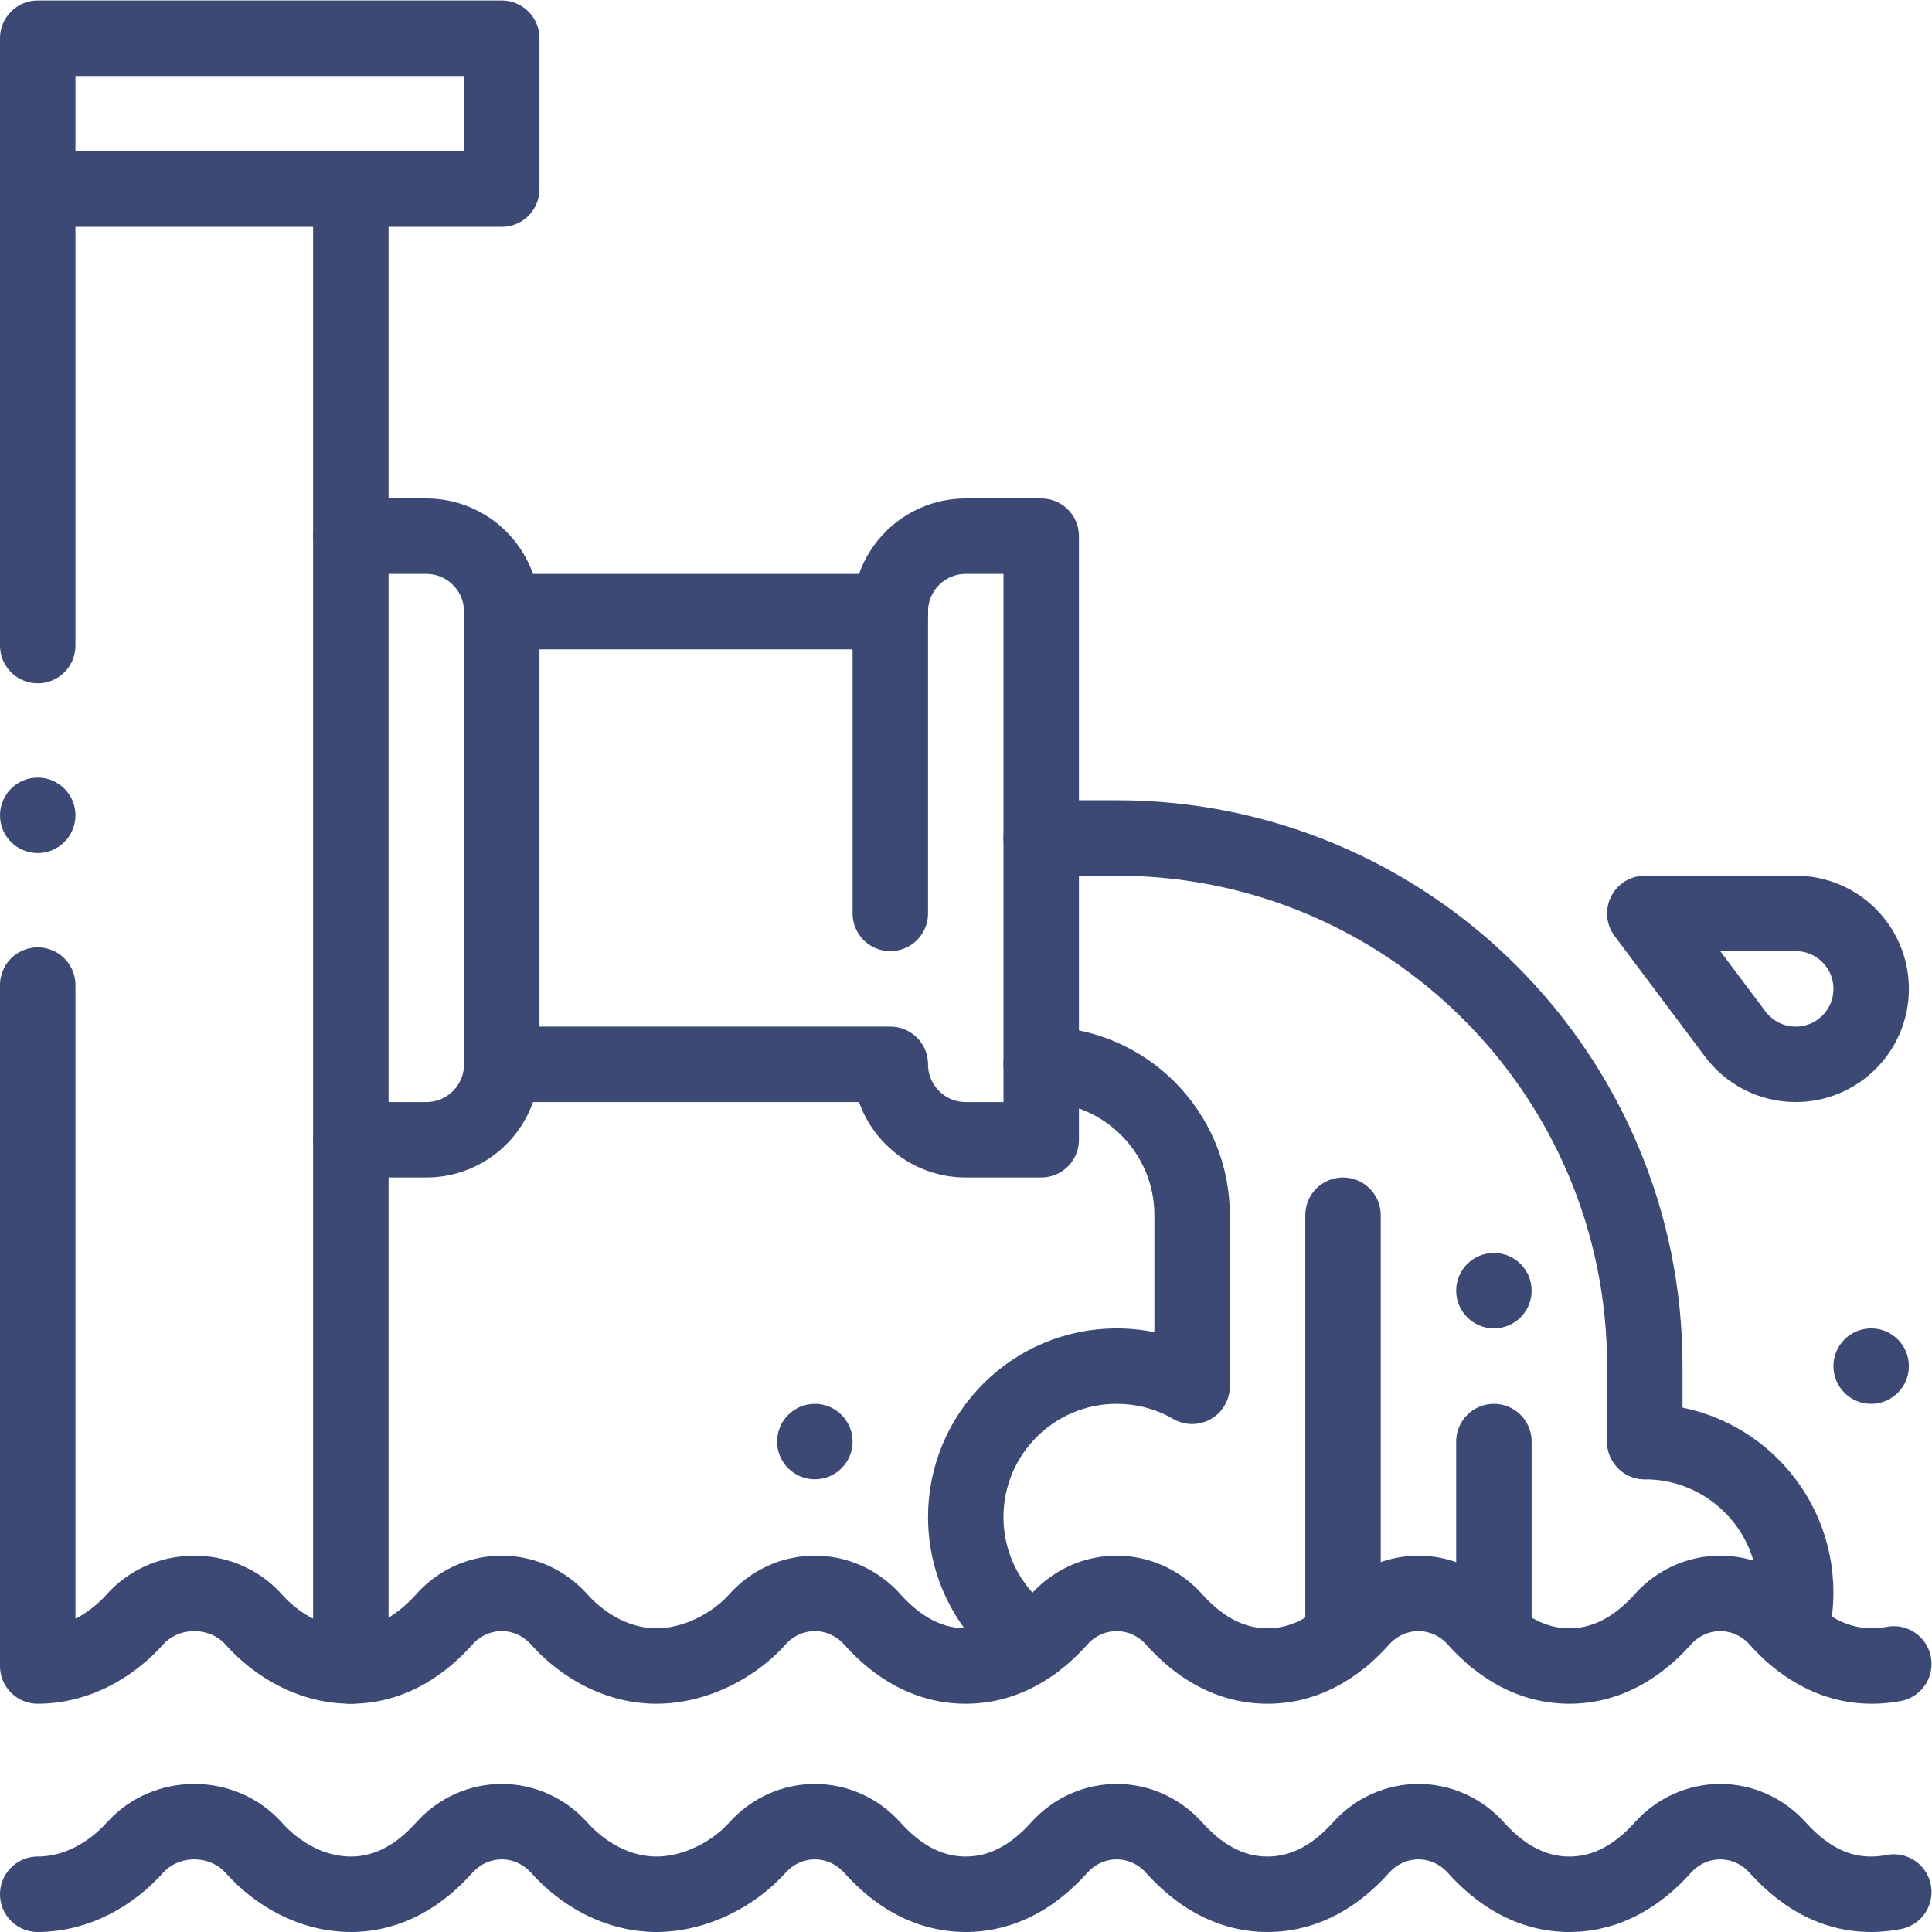
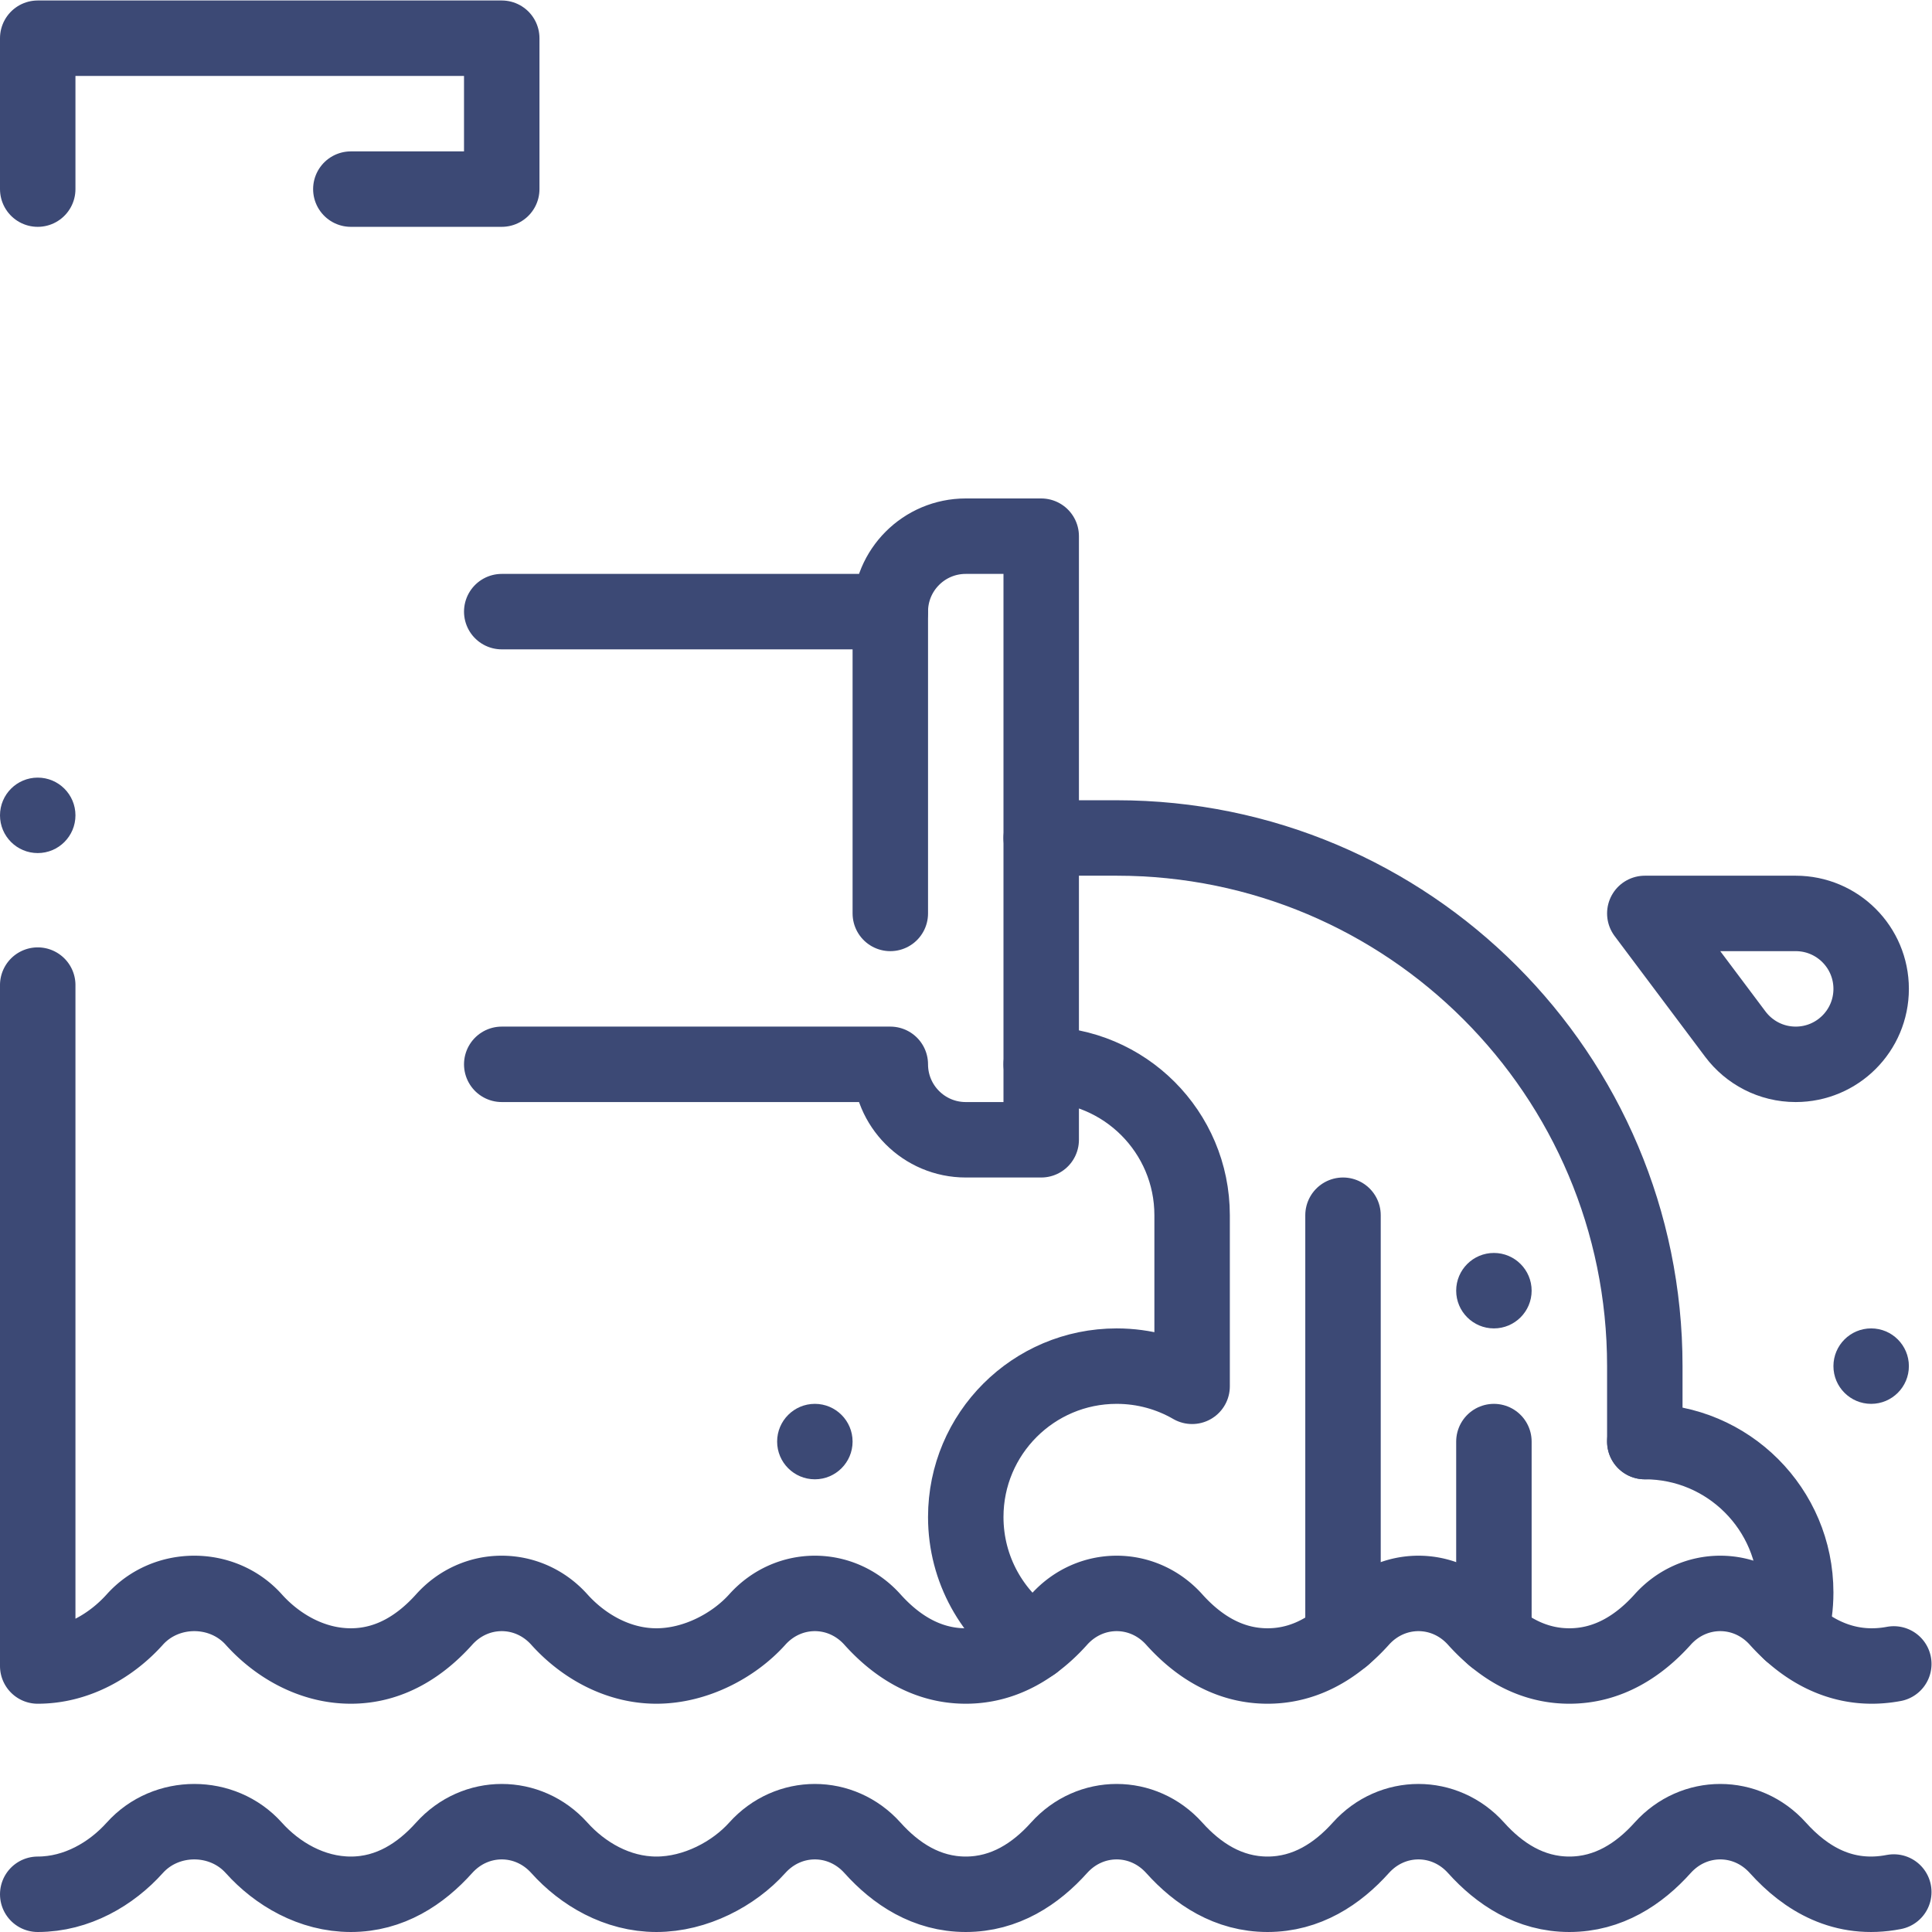
<svg xmlns="http://www.w3.org/2000/svg" version="1.1" width="512" height="512" x="0" y="0" viewBox="0 0 682.667 682.667" style="enable-background:new 0 0 512 512" xml:space="preserve" class="">
  <g>
    <defs>
      <clipPath id="a">
        <path d="M0 512h512V0H0Z" fill="#3c4975" data-original="#000000" />
      </clipPath>
    </defs>
    <g clip-path="url(#a)" transform="matrix(1.333 0 0 -1.333 0 682.667)">
      <path d="M0 0c5.52 0 10-4.48 10-10S5.52-20 0-20s-10 4.48-10 10S-5.52 0 0 0" style="fill-opacity:1;fill-rule:nonzero;stroke:none" transform="translate(496 160)" fill="#3c4975" data-original="#000000" />
      <path d="M0 0c5.52 0 10-4.48 10-10S5.52-20 0-20s-10 4.48-10 10S-5.52 0 0 0" style="fill-opacity:1;fill-rule:nonzero;stroke:none" transform="translate(396 180)" fill="#3c4975" data-original="#000000" />
      <path d="M0 0c5.52 0 10-4.48 10-10S5.52-20 0-20s-10 4.48-10 10S-5.52 0 0 0" style="fill-opacity:1;fill-rule:nonzero;stroke:none" transform="translate(216 140)" fill="#3c4975" data-original="#000000" />
      <path d="M0 0c10.39 0 19.56 5.44 25.73 12.32 8.29 9.23 23.25 9.23 31.54 0C63.44 5.44 72.61 0 83 0s18.56 5.44 24.73 12.32c8.29 9.23 22.25 9.23 30.54 0C144.44 5.44 153.61 0 164 0s20.56 5.44 26.73 12.32c8.29 9.23 22.25 9.23 30.54 0C227.44 5.44 235.61 0 246 0s18.56 5.44 24.73 12.32c8.29 9.23 22.25 9.23 30.54 0C307.44 5.44 315.61 0 326 0s18.56 5.44 24.73 12.32c8.29 9.23 22.25 9.23 30.54 0C387.44 5.44 395.61 0 406 0s18.56 5.44 24.73 12.32c8.29 9.23 22.25 9.23 30.54 0C468.6 4.16 478.66-1.99 492 .6" style="stroke-width:20;stroke-linecap:round;stroke-linejoin:round;stroke-miterlimit:10;stroke-dasharray:none;stroke-opacity:1" transform="translate(10 10)" fill="none" stroke="#3c4975" stroke-width="20" stroke-linecap="round" stroke-linejoin="round" stroke-miterlimit="10" stroke-dasharray="none" stroke-opacity="" data-original="#000000" class="" />
      <path d="M0 0v40h123V0H83" style="stroke-width:20;stroke-linecap:round;stroke-linejoin:round;stroke-miterlimit:10;stroke-dasharray:none;stroke-opacity:1" transform="translate(10 462)" fill="none" stroke="#3c4975" stroke-width="20" stroke-linecap="round" stroke-linejoin="round" stroke-miterlimit="10" stroke-dasharray="none" stroke-opacity="" data-original="#000000" class="" />
-       <path d="M0 0h20c11.05 0 20-8.95 20-20v-120c0-11.05-8.95-20-20-20H0" style="stroke-width:20;stroke-linecap:round;stroke-linejoin:round;stroke-miterlimit:10;stroke-dasharray:none;stroke-opacity:1" transform="translate(93 370)" fill="none" stroke="#3c4975" stroke-width="20" stroke-linecap="round" stroke-linejoin="round" stroke-miterlimit="10" stroke-dasharray="none" stroke-opacity="" data-original="#000000" class="" />
      <path d="M0 0h103c0 11.05 8.95 20 20 20h20v-160h-20c-11.05 0-20 8.95-20 20H0" style="stroke-width:20;stroke-linecap:round;stroke-linejoin:round;stroke-miterlimit:10;stroke-dasharray:none;stroke-opacity:1" transform="translate(133 350)" fill="none" stroke="#3c4975" stroke-width="20" stroke-linecap="round" stroke-linejoin="round" stroke-miterlimit="10" stroke-dasharray="none" stroke-opacity="" data-original="#000000" class="" />
      <path d="M0 0v80" style="stroke-width:20;stroke-linecap:round;stroke-linejoin:round;stroke-miterlimit:10;stroke-dasharray:none;stroke-opacity:1" transform="translate(236 270)" fill="none" stroke="#3c4975" stroke-width="20" stroke-linecap="round" stroke-linejoin="round" stroke-miterlimit="10" stroke-dasharray="none" stroke-opacity="" data-original="#000000" class="" />
      <path d="M0 0h20c77.32 0 140-62.68 140-140v-20" style="stroke-width:20;stroke-linecap:round;stroke-linejoin:round;stroke-miterlimit:10;stroke-dasharray:none;stroke-opacity:1" transform="translate(276 290)" fill="none" stroke="#3c4975" stroke-width="20" stroke-linecap="round" stroke-linejoin="round" stroke-miterlimit="10" stroke-dasharray="none" stroke-opacity="" data-original="#000000" class="" />
      <path d="M0 0v-111.77" style="stroke-width:20;stroke-linecap:round;stroke-linejoin:round;stroke-miterlimit:10;stroke-dasharray:none;stroke-opacity:1" transform="translate(356 190)" fill="none" stroke="#3c4975" stroke-width="20" stroke-linecap="round" stroke-linejoin="round" stroke-miterlimit="10" stroke-dasharray="none" stroke-opacity="" data-original="#000000" class="" />
      <path d="M0 0v-51.77" style="stroke-width:20;stroke-linecap:round;stroke-linejoin:round;stroke-miterlimit:10;stroke-dasharray:none;stroke-opacity:1" transform="translate(396 130)" fill="none" stroke="#3c4975" stroke-width="20" stroke-linecap="round" stroke-linejoin="round" stroke-miterlimit="10" stroke-dasharray="none" stroke-opacity="" data-original="#000000" class="" />
      <path d="M0 0c22.09 0 40-17.91 40-40 0-3.65-.49-7.18-1.4-10.54" style="stroke-width:20;stroke-linecap:round;stroke-linejoin:round;stroke-miterlimit:10;stroke-dasharray:none;stroke-opacity:1" transform="translate(436 130)" fill="none" stroke="#3c4975" stroke-width="20" stroke-linecap="round" stroke-linejoin="round" stroke-miterlimit="10" stroke-dasharray="none" stroke-opacity="" data-original="#000000" class="" />
      <path d="M0 0s-.01 0-.01.01c-10.81 7.16-17.94 19.43-17.94 33.37 0 22.09 17.91 40 40 40 7.29 0 14.12-1.95 20-5.35v45.35c0 22.09-17.91 40-40 40" style="stroke-width:20;stroke-linecap:round;stroke-linejoin:round;stroke-miterlimit:10;stroke-dasharray:none;stroke-opacity:1" transform="translate(273.95 76.62)" fill="none" stroke="#3c4975" stroke-width="20" stroke-linecap="round" stroke-linejoin="round" stroke-miterlimit="10" stroke-dasharray="none" stroke-opacity="" data-original="#000000" class="" />
      <path d="M0 0h-40l23.99-31.99C-12.36-36.85-6.55-40 0-40c11.05 0 20 8.95 20 20S11.05 0 0 0Z" style="stroke-width:20;stroke-linecap:round;stroke-linejoin:round;stroke-miterlimit:10;stroke-dasharray:none;stroke-opacity:1" transform="translate(476 270)" fill="none" stroke="#3c4975" stroke-width="20" stroke-linecap="round" stroke-linejoin="round" stroke-miterlimit="10" stroke-dasharray="none" stroke-opacity="" data-original="#000000" class="" />
      <path d="M0 0c0-5.523-4.478-10-10-10S-20-5.523-20 0s4.478 10 10 10S0 5.523 0 0" style="fill-opacity:1;fill-rule:nonzero;stroke:none" transform="translate(20 296)" fill="#3c4975" data-original="#000000" />
      <path d="M0 0c-11.3-2.11-20.44 2.08-27.4 8.4a47.961 47.961 0 0 0-3.33 3.36c-8.29 9.24-22.25 9.24-30.54 0C-67.44 4.89-75.61-.55-86-.55c-7.93 0-14.56 3.17-20 7.73-1.69 1.4-3.26 2.95-4.73 4.58-8.29 9.24-22.25 9.24-30.54 0-1.47-1.63-3.04-3.18-4.73-4.58-5.44-4.56-12.07-7.73-20-7.73-10.39 0-18.56 5.44-24.73 12.31-8.29 9.24-22.25 9.24-30.54 0-2.04-2.28-4.3-4.39-6.79-6.19-5.03-3.68-10.99-6.12-17.94-6.12-10.39 0-18.56 5.44-24.73 12.31-8.29 9.24-22.25 9.24-30.54 0C-307.44 4.89-317.61-.55-328-.55s-19.56 5.44-25.73 12.31c-8.29 9.24-22.25 9.24-30.54 0C-390.44 4.89-398.61-.55-409-.55s-19.56 5.44-25.73 12.31c-8.29 9.24-23.25 9.24-31.54 0C-472.44 4.89-481.61-.55-492-.55v180.49" style="stroke-width:20;stroke-linecap:round;stroke-linejoin:round;stroke-miterlimit:10;stroke-dasharray:none;stroke-opacity:1" transform="translate(502 71.06)" fill="none" stroke="#3c4975" stroke-width="20" stroke-linecap="round" stroke-linejoin="round" stroke-miterlimit="10" stroke-dasharray="none" stroke-opacity="" data-original="#000000" class="" />
-       <path d="M0 0v121h83v-391.491" style="stroke-width:20;stroke-linecap:round;stroke-linejoin:round;stroke-miterlimit:10;stroke-dasharray:none;stroke-opacity:1" transform="translate(10 341)" fill="none" stroke="#3c4975" stroke-width="20" stroke-linecap="round" stroke-linejoin="round" stroke-miterlimit="10" stroke-dasharray="none" stroke-opacity="" data-original="#000000" class="" />
    </g>
  </g>
</svg>